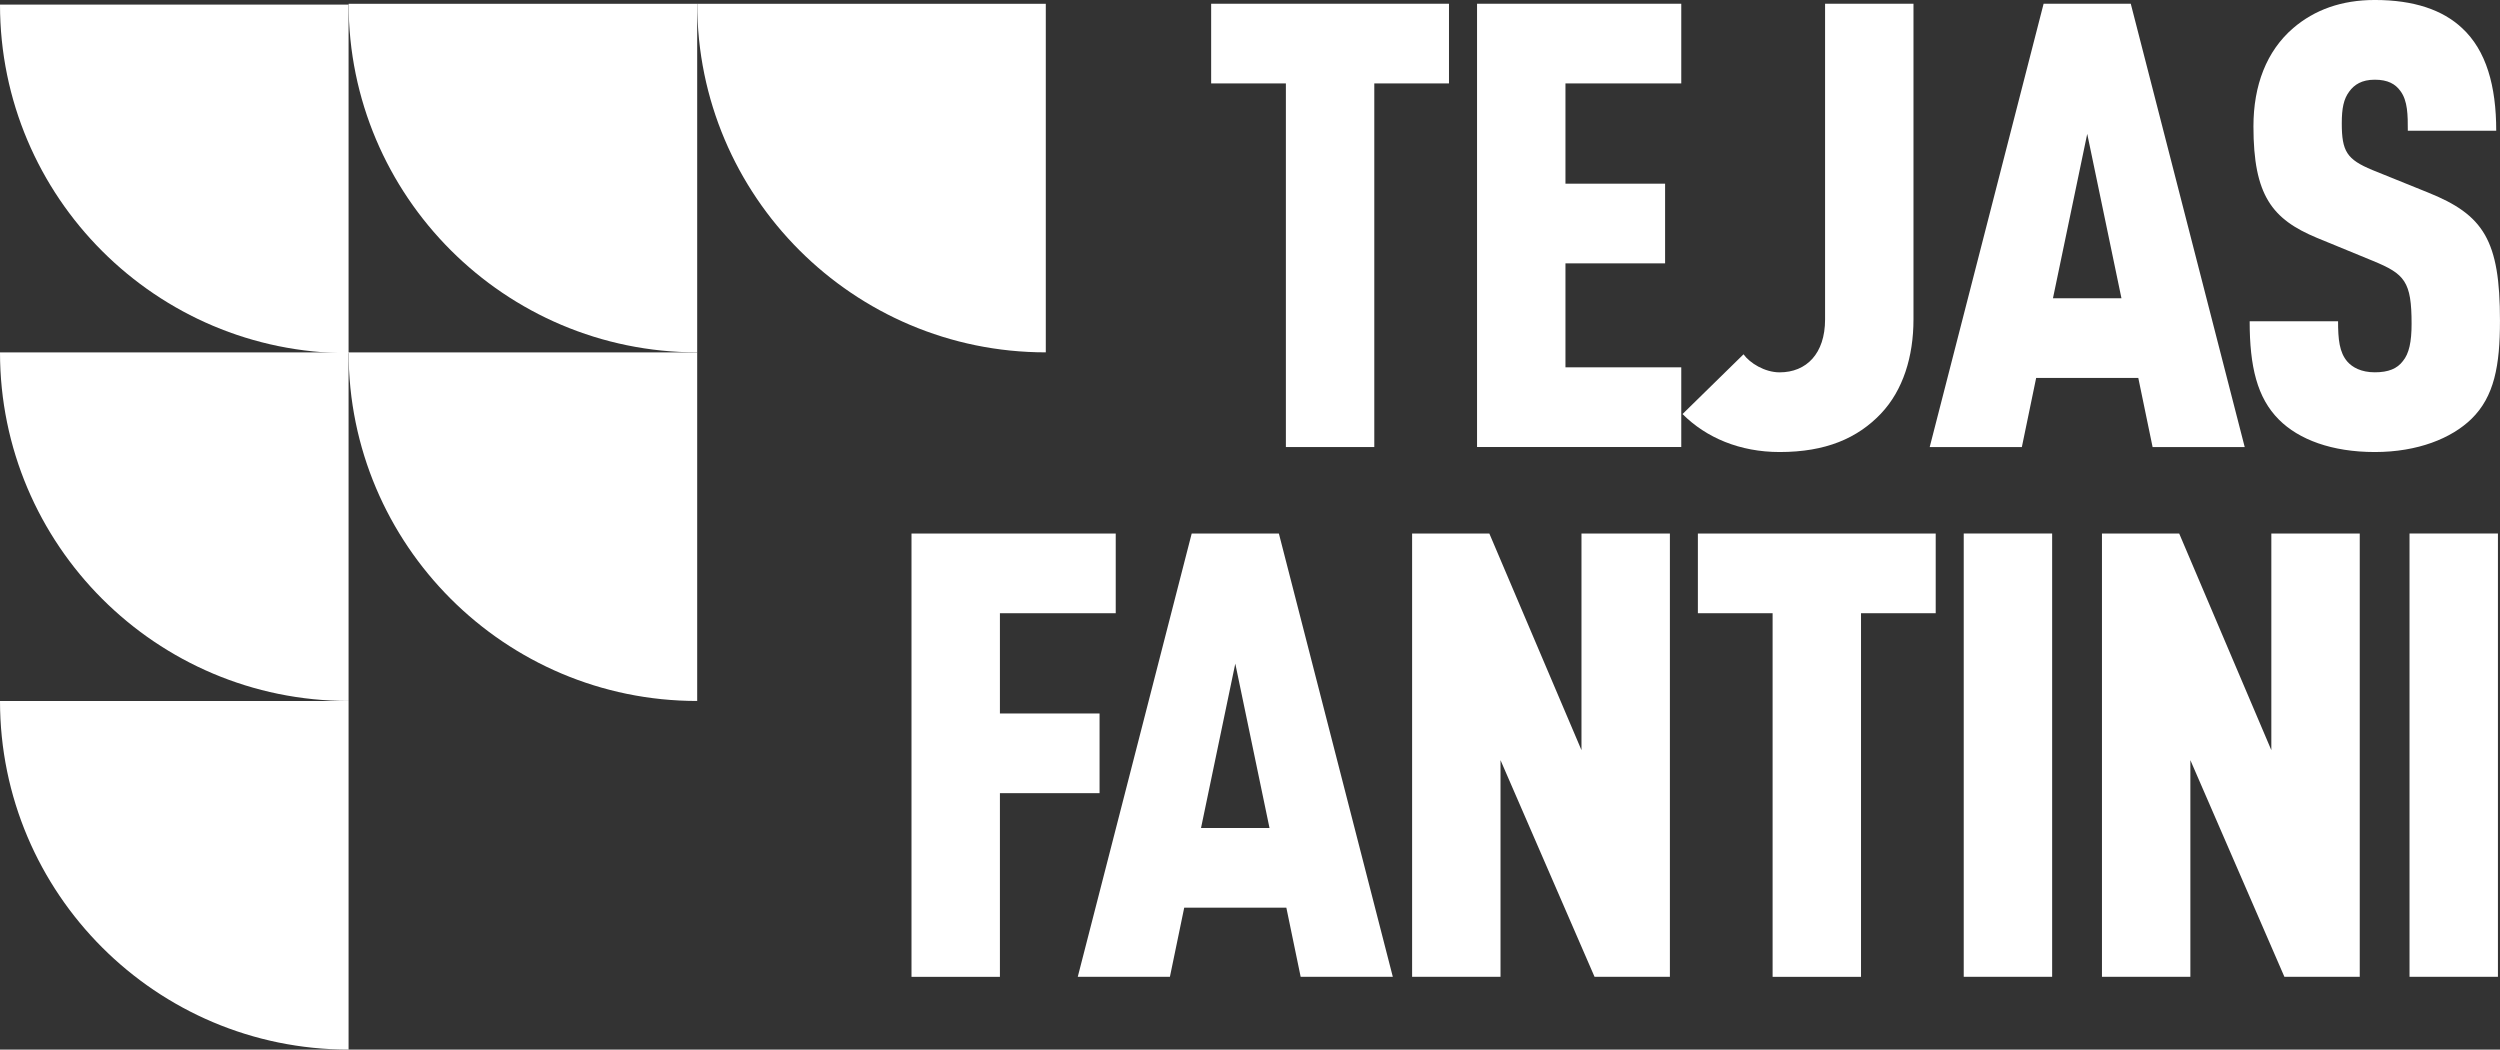
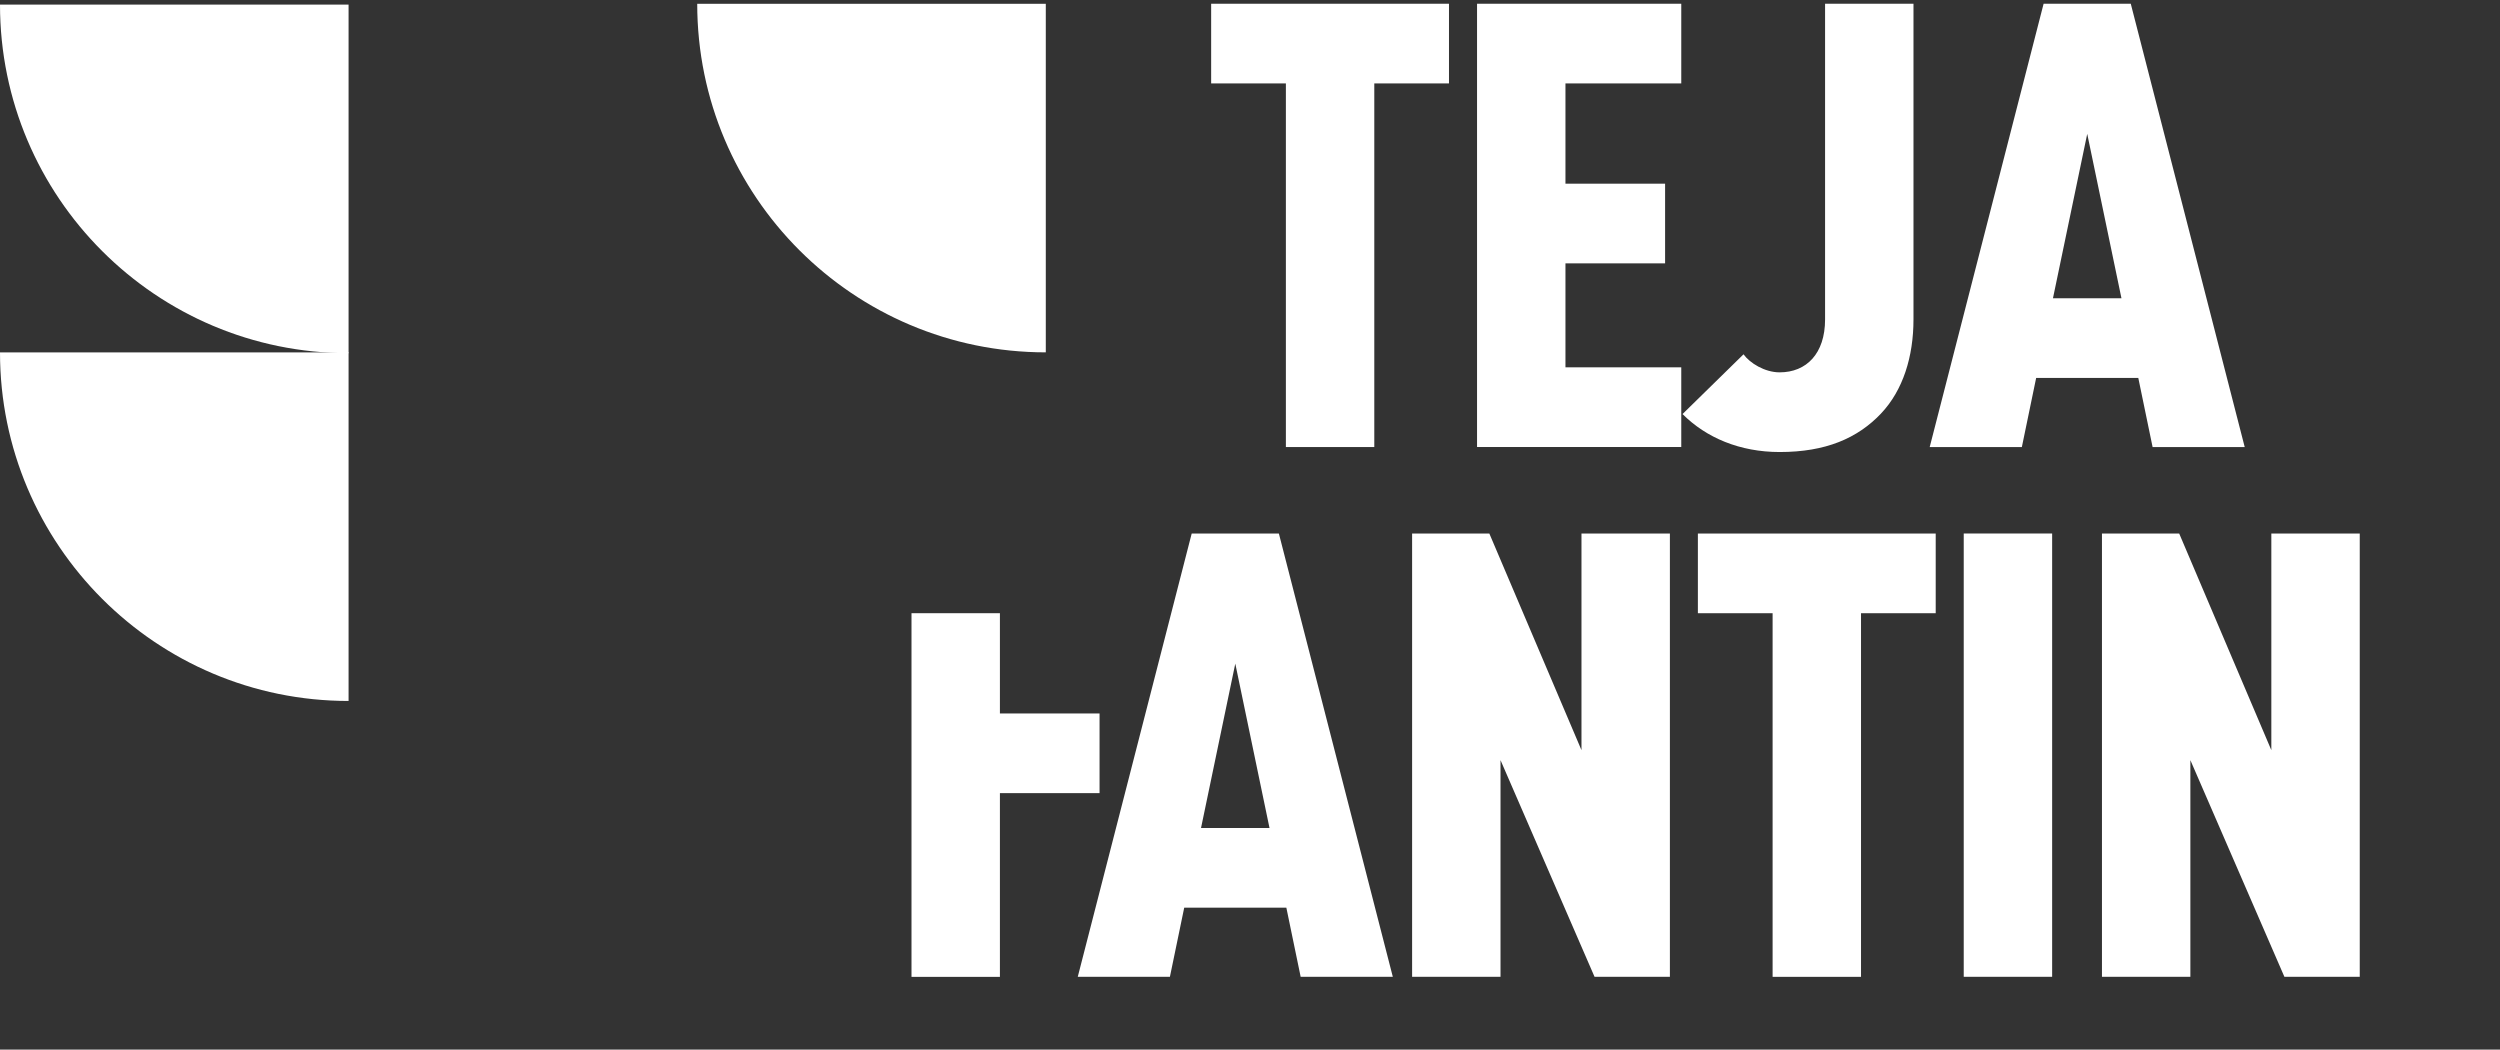
<svg xmlns="http://www.w3.org/2000/svg" id="Capa_2" viewBox="0 0 641.33 269.25">
  <rect x="0" y="0" width="641.33" height="269.25" fill="#333333" stroke="none" />
  <defs>
    <style>.cls-1{fill:#fff;stroke-width:0px;}</style>
  </defs>
  <g id="Capa_1-2">
-     <path class="cls-1" d="M256.51,157.31v25.72h25.56v20.44h-25.56v47.12h-22.68v-113.72h52.39v20.44h-29.71Z" />
+     <path class="cls-1" d="M256.51,157.31v25.72h25.56v20.44h-25.56v47.12h-22.68v-113.72v20.44h-29.71Z" />
    <path class="cls-1" d="M333.66,250.58l-3.67-17.73h-26.2l-3.67,17.73h-23.64l29.23-113.72h22.36l29.23,113.72h-23.64ZM316.89,170.24l-8.79,42.17h17.57l-8.78-42.17Z" />
    <path class="cls-1" d="M409.05,250.58l-24.12-55.58v55.58h-22.68v-113.72h19.81l23.64,55.58v-55.58h22.68v113.72h-19.33Z" />
    <path class="cls-1" d="M477.41,157.31v93.28h-22.68v-93.28h-19.17v-20.44h61.01v20.44h-19.17Z" />
    <path class="cls-1" d="M503.76,250.58v-113.72h22.68v113.72h-22.68Z" />
    <path class="cls-1" d="M586.02,250.58l-24.12-55.58v55.58h-22.68v-113.72h19.81l23.64,55.58v-55.58h22.68v113.72h-19.33Z" />
-     <path class="cls-1" d="M618.12,250.58v-113.72h22.68v113.72h-22.68Z" />
    <path class="cls-1" d="M352.55,21.4v93.28h-22.68V21.4h-19.17V.96h61.01v20.44h-19.17Z" />
    <path class="cls-1" d="M378.91,114.68V.96h52.39v20.44h-29.71v25.72h25.56v20.44h-25.56v26.67h29.71v20.44h-52.39Z" />
    <path class="cls-1" d="M482.57,106.06c-6.07,6.39-14.22,9.9-26.03,9.9-10.22,0-18.85-3.67-24.92-9.74l15.65-15.33c1.6,2.24,5.43,4.63,9.26,4.63,6.87,0,11.66-4.79,11.66-13.58V.96h22.68v80.98c0,9.58-2.71,18.21-8.31,24.12Z" />
    <path class="cls-1" d="M552.21,114.68l-3.67-17.73h-26.2l-3.67,17.73h-23.64L524.25.96h22.36l29.23,113.72h-23.64ZM535.44,34.34l-8.79,42.17h17.57l-8.78-42.17Z" />
-     <path class="cls-1" d="M633.98,107.49c-5.11,4.95-13.74,8.47-24.76,8.47s-19.49-3.19-24.6-8.31c-5.59-5.59-7.51-13.58-7.51-25.24h22.68c0,4.63.32,7.99,2.4,10.38,1.28,1.44,3.51,2.72,7.03,2.72s5.75-.96,7.19-2.87c1.6-1.92,2.24-4.95,2.24-9.58,0-10.86-1.76-12.78-9.9-16.13l-14.38-5.91c-11.5-4.79-16.29-10.86-16.29-28.59,0-10.54,3.35-19.33,10.22-25.24,5.43-4.63,12.3-7.19,20.92-7.19,10.06,0,17.41,2.56,22.36,7.19,6.23,5.75,8.78,14.85,8.78,26.35h-22.68c0-3.99,0-7.67-1.92-10.22-1.28-1.76-3.19-2.87-6.55-2.87s-5.27,1.28-6.55,3.03c-1.44,1.92-1.92,4.31-1.92,8.15,0,7.19,1.28,9.26,7.83,11.98l14.22,5.75c14.38,5.75,18.53,12.3,18.53,32.9,0,11.5-1.44,19.49-7.35,25.24Z" />
    <path class="cls-1" d="M0,1.18h89.42v89.42h0C40.07,90.61,0,50.54,0,1.18H0Z" />
-     <path class="cls-1" d="M89.43.97h89.42v89.42h0c-49.35,0-89.42-40.07-89.42-89.42h0Z" />
    <path class="cls-1" d="M0,90.4h89.42v89.42h0C40.07,179.82,0,139.75,0,90.4H0Z" />
-     <path class="cls-1" d="M89.43,90.4h89.42v89.42h0c-49.35,0-89.42-40.07-89.42-89.42h0Z" />
-     <path class="cls-1" d="M0,179.83h89.42v89.42h0C40.07,269.25,0,229.18,0,179.83H0Z" />
    <path class="cls-1" d="M178.86.97h89.42v89.42h0c-49.35,0-89.42-40.07-89.42-89.42h0Z" />
  </g>
</svg>